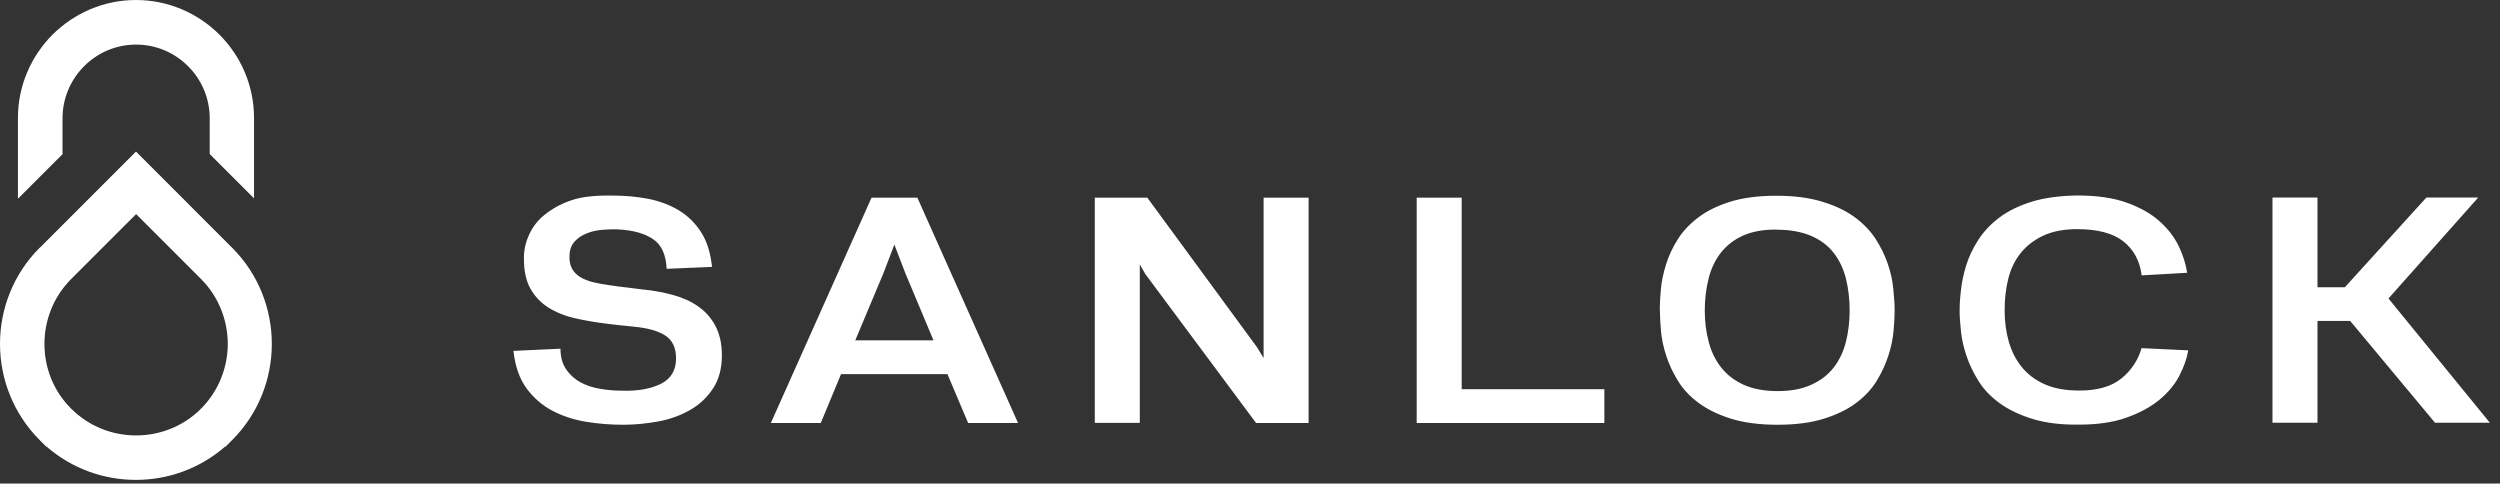
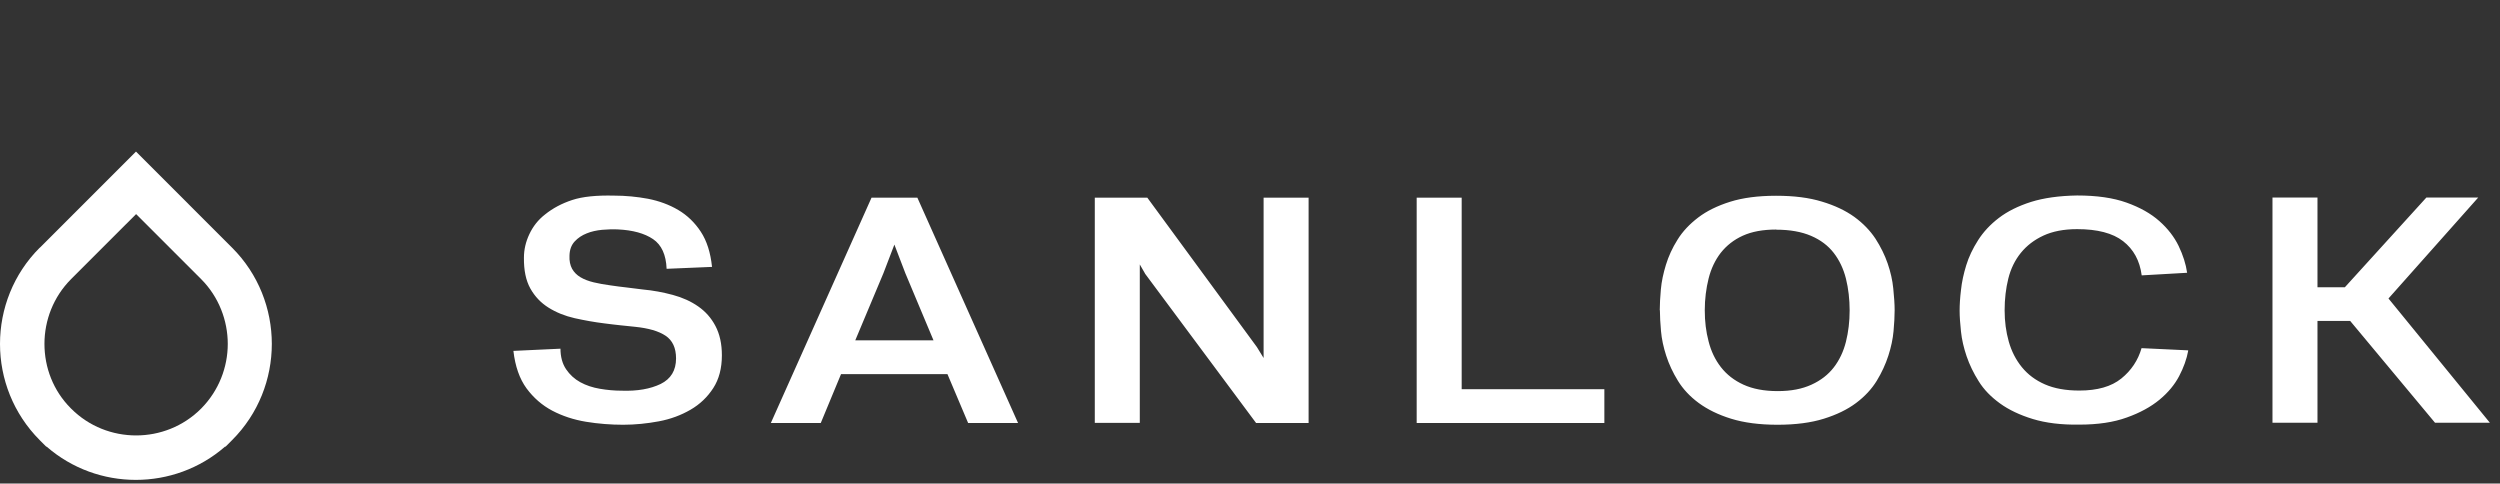
<svg xmlns="http://www.w3.org/2000/svg" width="243" height="47" viewBox="0 0 243 47" fill="none">
  <rect x="0" y="0" width="243" height="47" fill="#333333" stroke="none" />
  <path d="M54.477 33.88C54.477 34.678 54.663 35.356 55.022 35.888C55.381 36.42 55.846 36.845 56.405 37.151C56.963 37.457 57.601 37.669 58.306 37.789C59.011 37.909 59.715 37.975 60.42 37.975C61.949 38.029 63.212 37.803 64.21 37.324C65.207 36.832 65.712 36.008 65.712 34.837C65.712 33.813 65.367 33.082 64.689 32.63C64.01 32.178 63.026 31.899 61.737 31.766C61.245 31.713 60.779 31.673 60.314 31.619C59.849 31.566 59.33 31.513 58.745 31.433C57.774 31.314 56.817 31.141 55.859 30.928C54.915 30.715 54.064 30.37 53.32 29.904C52.575 29.439 51.99 28.827 51.551 28.043C51.112 27.258 50.913 26.261 50.926 25.051C50.926 24.267 51.099 23.509 51.458 22.751C51.817 21.993 52.309 21.368 52.974 20.849C53.732 20.238 54.61 19.772 55.62 19.44C56.631 19.107 57.987 18.974 59.689 19.014C60.806 19.014 61.91 19.121 62.986 19.32C64.064 19.533 65.047 19.892 65.925 20.41C66.803 20.929 67.534 21.634 68.119 22.525C68.704 23.416 69.063 24.546 69.209 25.942L64.795 26.128C64.742 24.772 64.303 23.801 63.478 23.243C62.654 22.684 61.511 22.365 60.048 22.299C59.556 22.272 59.051 22.299 58.519 22.338C57.987 22.392 57.482 22.498 57.03 22.684C56.564 22.87 56.179 23.123 55.859 23.469C55.54 23.814 55.367 24.267 55.354 24.852C55.328 25.357 55.421 25.782 55.607 26.128C55.806 26.474 56.072 26.74 56.431 26.952C56.79 27.165 57.216 27.325 57.708 27.444C58.2 27.564 58.745 27.657 59.33 27.737C59.862 27.817 60.38 27.883 60.859 27.936C61.351 28.003 61.883 28.069 62.468 28.136C63.492 28.229 64.462 28.415 65.406 28.668C66.337 28.92 67.162 29.293 67.866 29.785C68.571 30.277 69.13 30.901 69.542 31.686C69.954 32.471 70.167 33.415 70.167 34.532C70.167 35.795 69.888 36.858 69.329 37.723C68.771 38.587 68.039 39.292 67.122 39.824C66.204 40.355 65.18 40.741 64.037 40.954C62.893 41.167 61.737 41.286 60.566 41.286C59.396 41.286 58.147 41.193 56.95 40.994C55.753 40.794 54.663 40.435 53.679 39.917C52.695 39.398 51.857 38.667 51.179 37.749C50.501 36.819 50.075 35.609 49.903 34.106L54.463 33.893L54.477 33.88ZM92.08 36.367H81.748L79.78 41.113H74.927L84.713 19.214H89.168L98.954 41.113H94.101L92.093 36.367H92.08ZM83.144 33.082H90.737L87.998 26.553L86.934 23.774L85.87 26.553L83.131 33.082H83.144ZM111.293 26.58L110.788 25.703V41.1H106.414V19.214H111.519L122.17 33.734L122.822 34.797V19.214H127.196V41.113H122.09L111.293 26.593V26.58ZM137.701 19.214H142.075V37.829H155.944V41.113H137.701V19.214ZM161.329 30.157C161.329 29.572 161.369 28.894 161.435 28.136C161.502 27.365 161.675 26.567 161.927 25.742C162.18 24.918 162.552 24.094 163.057 23.296C163.549 22.498 164.228 21.78 165.065 21.142C165.903 20.503 166.94 19.998 168.163 19.613C169.387 19.227 170.876 19.028 172.631 19.028C174.386 19.028 175.849 19.214 177.099 19.599C178.349 19.972 179.399 20.477 180.25 21.089C181.101 21.713 181.779 22.418 182.298 23.203C182.803 23.987 183.202 24.798 183.481 25.609C183.76 26.421 183.947 27.232 184.026 28.043C184.106 28.84 184.159 29.545 184.159 30.157C184.159 30.769 184.119 31.42 184.053 32.178C183.986 32.949 183.814 33.747 183.548 34.571C183.282 35.396 182.909 36.207 182.417 37.018C181.925 37.816 181.261 38.534 180.41 39.172C179.559 39.81 178.508 40.316 177.272 40.701C176.035 41.087 174.533 41.286 172.777 41.286C171.022 41.286 169.52 41.087 168.27 40.701C167.02 40.316 165.969 39.797 165.118 39.172C164.267 38.547 163.589 37.816 163.097 37.018C162.605 36.22 162.22 35.396 161.954 34.571C161.688 33.747 161.515 32.949 161.449 32.178C161.382 31.407 161.342 30.742 161.342 30.157H161.329ZM172.644 22.312C171.355 22.312 170.278 22.511 169.4 22.91C168.522 23.309 167.818 23.868 167.259 24.572C166.714 25.277 166.315 26.115 166.076 27.072C165.836 28.029 165.704 29.067 165.704 30.157C165.704 31.247 165.823 32.231 166.076 33.189C166.315 34.133 166.714 34.97 167.273 35.688C167.831 36.406 168.562 36.978 169.466 37.39C170.371 37.803 171.474 38.015 172.791 38.015C174.107 38.015 175.171 37.803 176.075 37.39C176.979 36.978 177.697 36.42 178.242 35.715C178.787 35.01 179.186 34.172 179.426 33.215C179.665 32.258 179.785 31.234 179.785 30.17C179.785 29.107 179.665 28.043 179.426 27.085C179.186 26.128 178.787 25.29 178.242 24.586C177.697 23.881 176.966 23.322 176.035 22.924C175.104 22.525 173.974 22.325 172.644 22.325V22.312ZM212.694 34.093C212.548 34.891 212.255 35.715 211.816 36.553C211.378 37.39 210.739 38.161 209.902 38.853C209.064 39.544 208 40.129 206.724 40.581C205.447 41.047 203.905 41.273 202.11 41.273C200.355 41.3 198.852 41.113 197.589 40.728C196.326 40.342 195.262 39.837 194.398 39.212C193.534 38.587 192.842 37.882 192.337 37.071C191.832 36.273 191.433 35.449 191.153 34.625C190.874 33.8 190.688 33.002 190.608 32.231C190.528 31.46 190.475 30.795 190.475 30.21C190.475 29.625 190.515 28.947 190.608 28.189C190.688 27.418 190.861 26.62 191.114 25.796C191.366 24.971 191.752 24.16 192.27 23.349C192.776 22.551 193.454 21.82 194.291 21.182C195.129 20.543 196.166 20.025 197.416 19.626C198.653 19.24 200.155 19.028 201.897 19.001C203.799 19.001 205.394 19.227 206.697 19.692C208 20.158 209.064 20.756 209.888 21.488C210.713 22.219 211.338 23.03 211.763 23.907C212.189 24.798 212.468 25.663 212.588 26.514L208.173 26.766C207.987 25.33 207.375 24.227 206.365 23.442C205.354 22.658 203.865 22.272 201.897 22.272C200.607 22.272 199.517 22.485 198.626 22.897C197.735 23.309 197.004 23.868 196.432 24.572C195.86 25.277 195.448 26.115 195.209 27.072C194.97 28.029 194.85 29.067 194.85 30.157C194.85 31.247 194.983 32.231 195.249 33.189C195.515 34.133 195.94 34.97 196.525 35.688C197.11 36.406 197.855 36.965 198.772 37.364C199.69 37.763 200.794 37.962 202.11 37.962C203.865 37.962 205.221 37.577 206.192 36.792C207.163 36.008 207.814 35.023 208.16 33.84L212.681 34.053L212.694 34.093ZM220.885 19.2H225.259V27.923H227.919L235.844 19.2H240.883L232.16 29.013L242.013 41.087H236.681L228.437 31.194H225.259V41.087H220.885V19.214V19.2Z" fill="white" />
-   <path d="M1.742 19.267V11.475C1.742 8.324 3.032 5.452 5.106 3.364C7.207 1.29 10.066 0 13.217 0C16.368 0 19.24 1.29 21.328 3.364C23.402 5.438 24.692 8.31 24.692 11.475V19.28L20.384 14.972V11.488C20.384 9.52 19.573 7.725 18.283 6.436C16.98 5.133 15.198 4.335 13.23 4.335C11.262 4.335 9.467 5.133 8.177 6.436C6.874 7.739 6.077 9.534 6.077 11.502V14.985L1.768 19.294L1.742 19.267Z" fill="white" />
  <path d="M13.217 20.823L6.914 27.125C5.186 28.854 4.321 31.141 4.321 33.428C4.321 35.715 5.172 37.975 6.888 39.691L6.928 39.731C8.656 41.459 10.943 42.324 13.23 42.324C15.517 42.324 17.804 41.459 19.533 39.731L19.573 39.691C21.275 37.962 22.139 35.688 22.139 33.428C22.139 31.168 21.275 28.854 19.546 27.125L13.243 20.823H13.217ZM3.869 24.081L13.217 14.733L22.564 24.081C25.131 26.647 26.421 30.037 26.421 33.428C26.421 36.819 25.131 40.209 22.564 42.776L21.926 43.414H21.873C19.4 45.568 16.302 46.645 13.204 46.645C10.105 46.645 7.007 45.568 4.534 43.414H4.494L3.856 42.776C1.29 40.196 -6.10352e-05 36.819 -6.10352e-05 33.428C-6.10352e-05 30.037 1.29 26.647 3.856 24.081H3.869Z" fill="white" />
</svg>